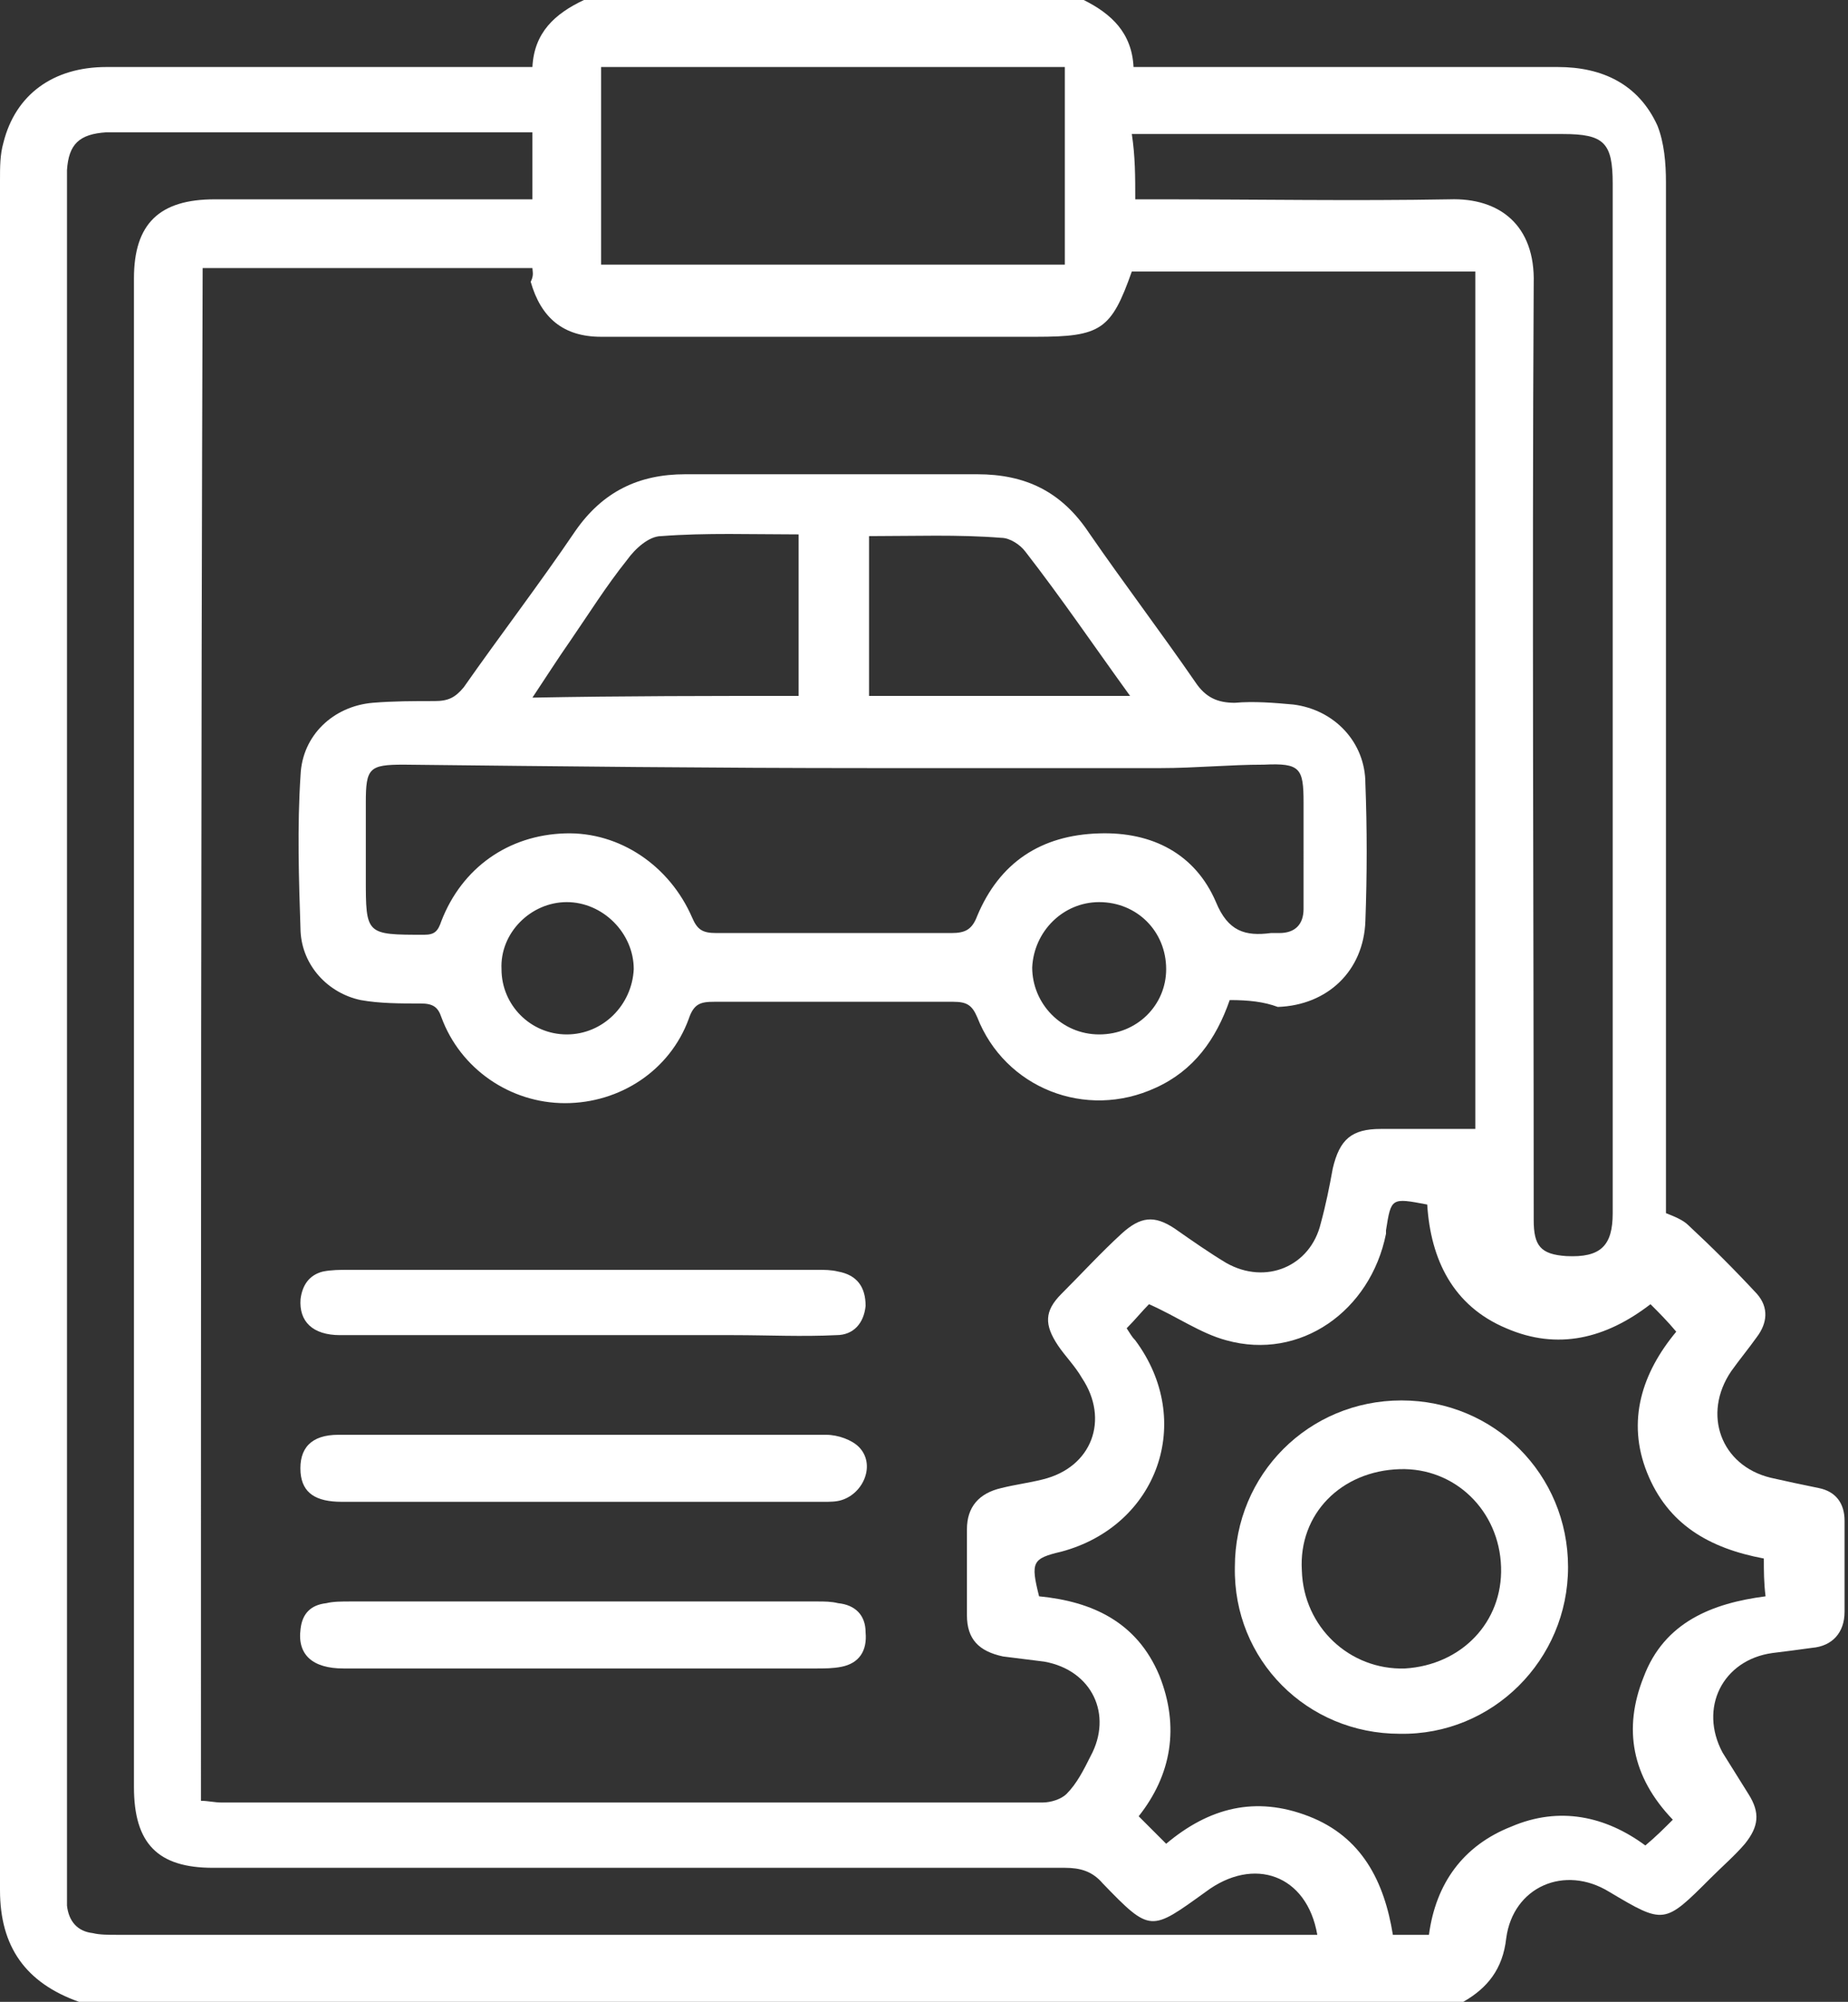
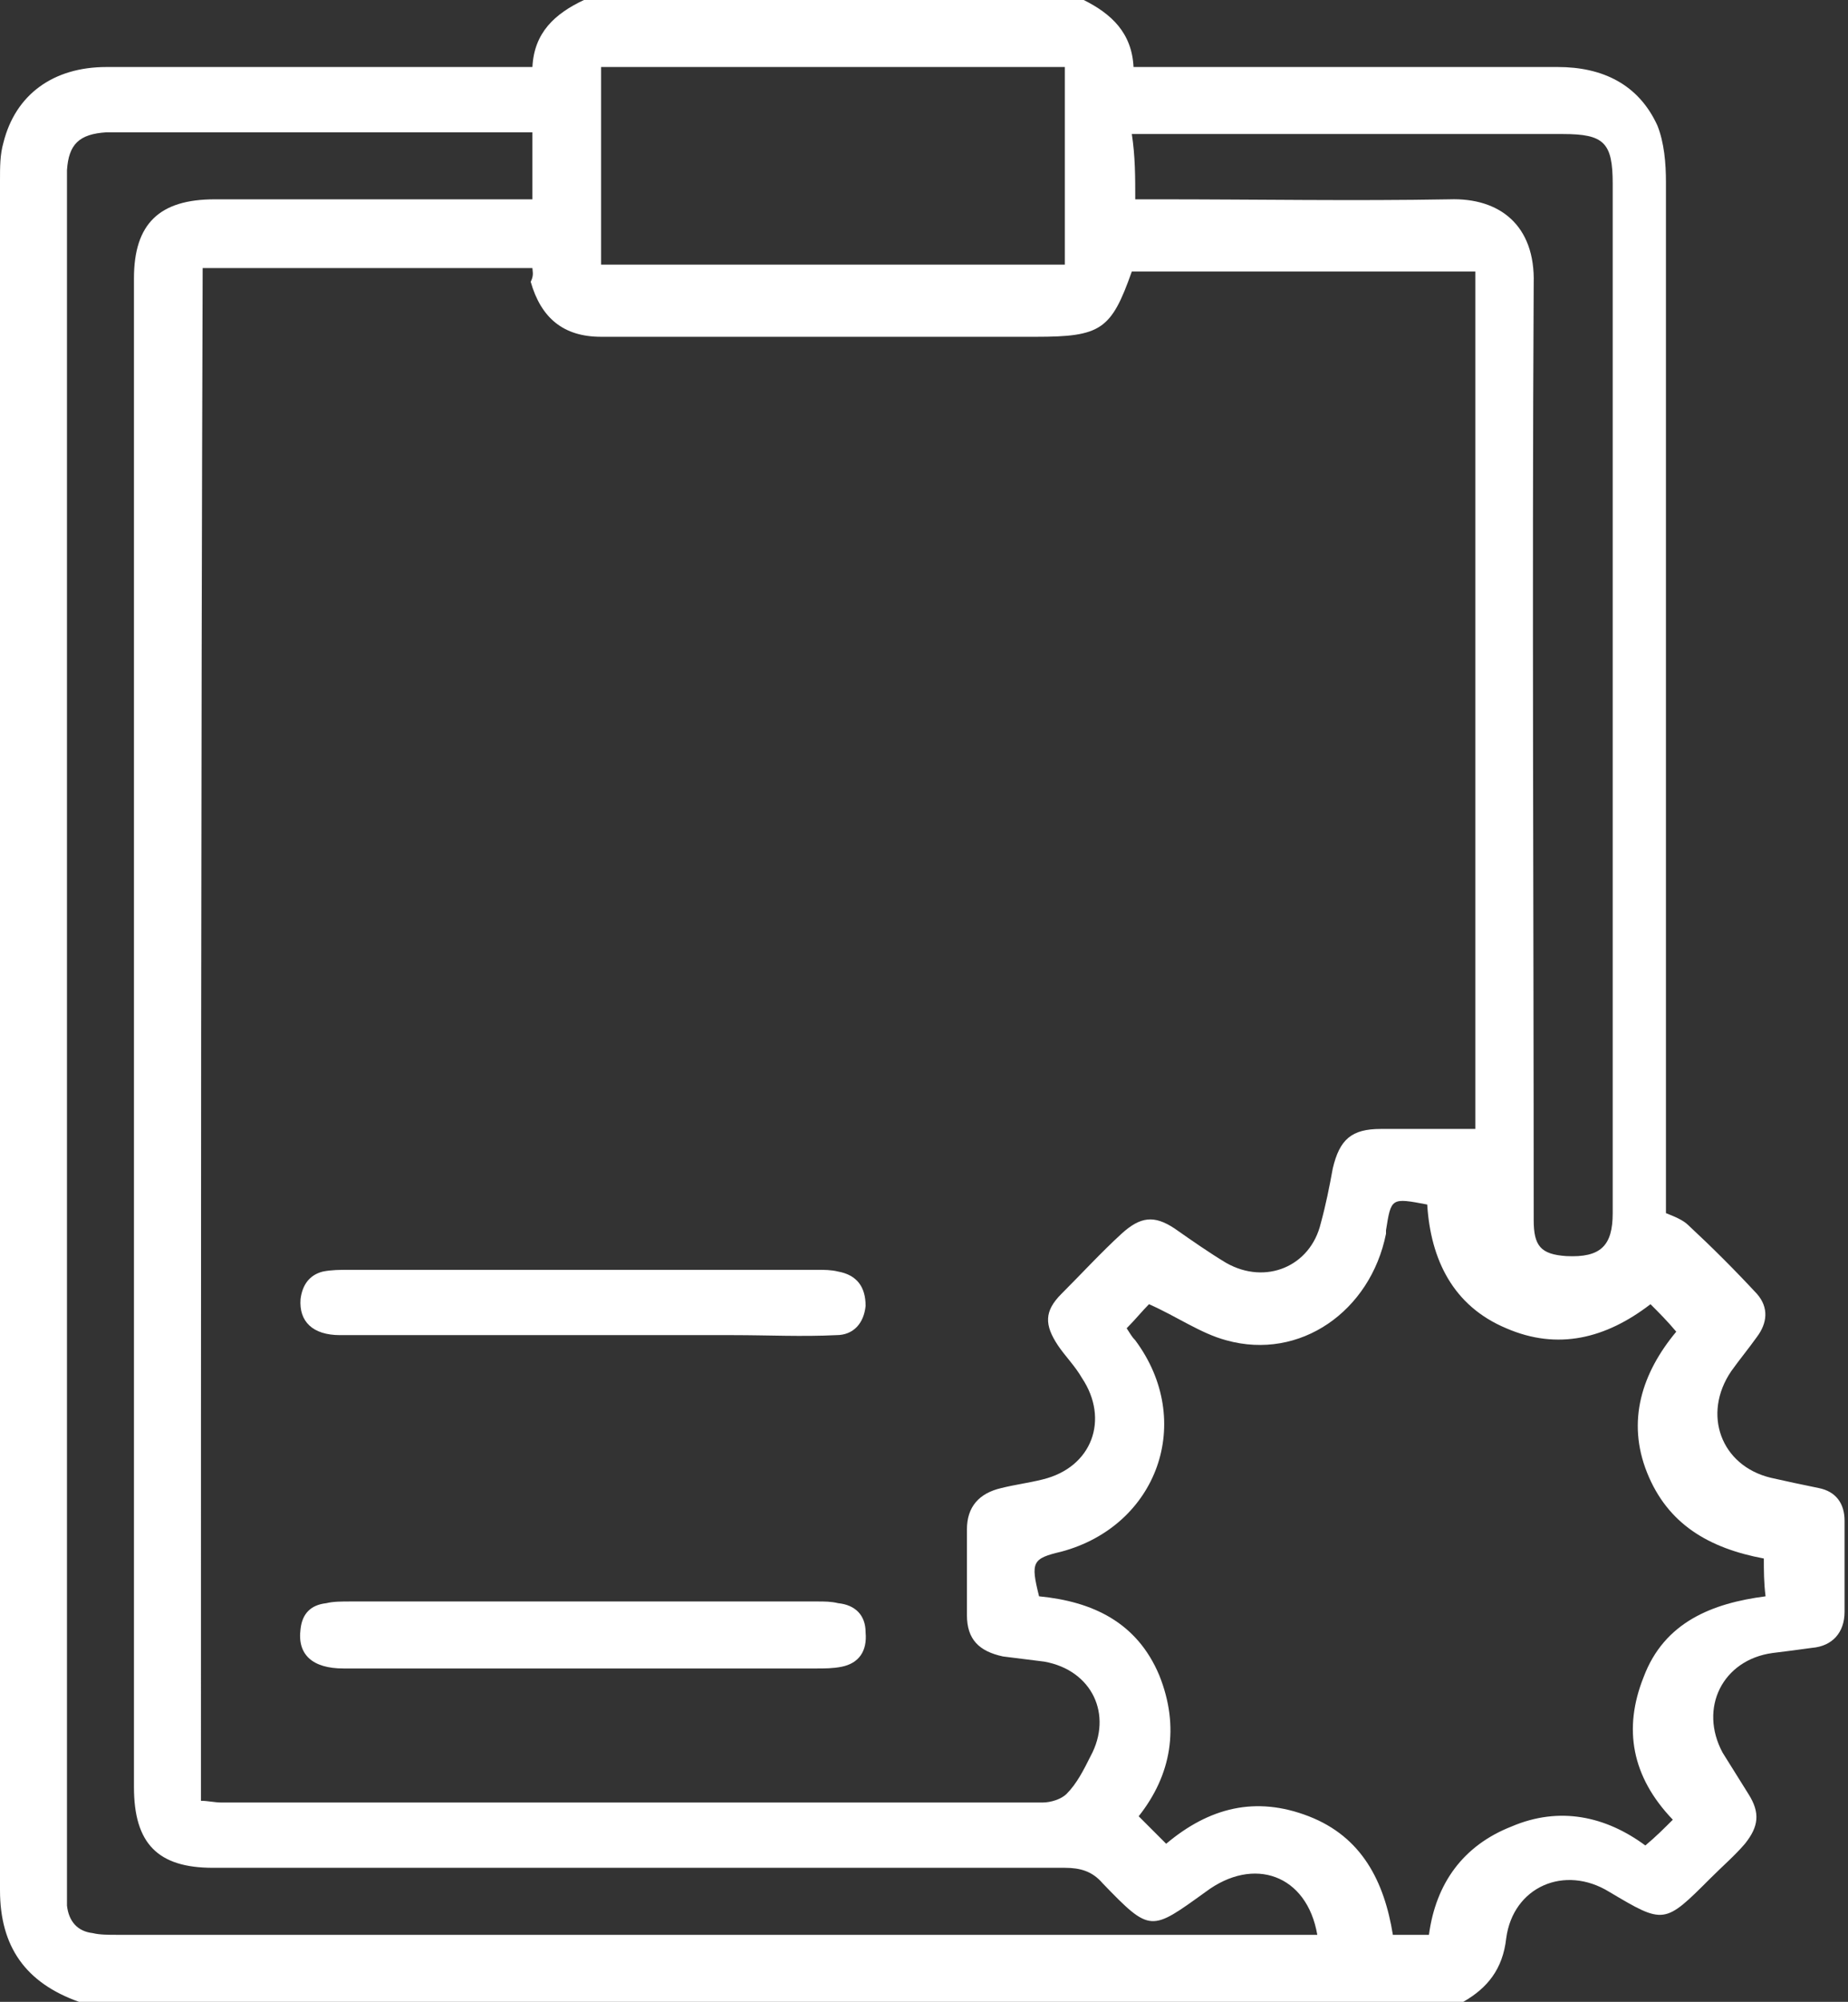
<svg xmlns="http://www.w3.org/2000/svg" version="1.1" id="Calque_1" x="0px" y="0px" viewBox="0 0 107.6 116.5" style="enable-background:new 0 0 107.6 116.5;" xml:space="preserve">
  <rect x="0" y="0" width="107.6" height="116.5" fill="#333333" stroke="none" />
  <style type="text/css">
	.st0{fill:#FFFFFF;}
</style>
  <g>
    <path class="st0" d="M85.2,116.5c-26.9,0-53.7,0-80.6,0C1.5,115.4,0,113.3,0,110c0-33.2,0-66.4,0-99.5C0,9.7,0,9,0.2,8.3   c0.7-2.8,2.9-4.4,6-4.4c7.8,0,15.7,0,23.5,0c0.4,0,0.8,0,1.3,0c0.1-2,1.3-3.1,3-3.9c9.7,0,19.4,0,29.1,0c1.6,0.8,2.8,1.9,2.9,3.9   c0.5,0,0.9,0,1.3,0c7.8,0,15.6,0,23.4,0c2.6,0,4.7,1,5.8,3.4c0.4,1,0.5,2.2,0.5,3.3c0,19.5,0,39,0,58.6c0,0.5,0,1,0,1.4   c0.5,0.2,1,0.4,1.3,0.7c1.4,1.3,2.7,2.6,4,4c0.7,0.8,0.6,1.7,0,2.5c-0.5,0.7-1,1.3-1.5,2c-1.7,2.5-0.6,5.5,2.3,6.2   c0.9,0.2,1.8,0.4,2.8,0.6s1.5,0.9,1.5,1.9c0,1.8,0,3.6,0,5.3c0,1.2-0.7,2-1.9,2.1c-0.7,0.1-1.5,0.2-2.3,0.3   c-2.9,0.4-4.3,3.2-2.9,5.8c0.5,0.8,1,1.6,1.5,2.4c0.7,1.1,0.6,1.9-0.2,2.9c-0.6,0.7-1.3,1.3-2,2c-2.7,2.7-2.7,2.7-5.9,0.8   c-2.6-1.6-5.6-0.3-6,2.7C87.5,114.6,86.6,115.7,85.2,116.5z M11.7,104.8c0.4,0,0.8,0.1,1.2,0.1c2.5,0,4.9,0,7.4,0   c13.5,0,26.9,0,40.4,0c0.5,0,1.1-0.2,1.4-0.5c0.6-0.6,1-1.4,1.4-2.2c1.3-2.4,0.1-5-2.7-5.5c-0.8-0.1-1.6-0.2-2.4-0.3   c-1.4-0.3-2.1-1-2.1-2.4c0-1.7,0-3.3,0-5c0-1.3,0.7-2.1,2-2.4c0.8-0.2,1.6-0.3,2.4-0.5c2.9-0.7,3.9-3.5,2.3-5.9   c-0.4-0.7-1-1.3-1.4-1.9c-0.8-1.2-0.8-2,0.2-3c1.2-1.2,2.3-2.4,3.5-3.5c1.1-1,1.9-1.1,3.1-0.3c1,0.7,2,1.4,3,2   c2.3,1.3,4.9,0.2,5.5-2.3c0.3-1.1,0.5-2.1,0.7-3.2c0.4-1.7,1.1-2.3,2.8-2.3c1.8,0,3.7,0,5.5,0c0-16.6,0-33.2,0-49.9   c-6.7,0-13.3,0-20,0c-1.2,3.4-1.8,3.8-5.6,3.8c-4.2,0-8.4,0-12.6,0s-8.5,0-12.7,0c-2.2,0-3.5-1.1-4.1-3.2c0.2-0.4,0.1-0.6,0.1-0.8   c-6.5,0-12.9,0-19.2,0C11.7,45.4,11.7,75.1,11.7,104.8z M76.7,112.6c-0.6-3.5-3.7-4.6-6.5-2.5c-3.2,2.3-3.2,2.4-6-0.5   c-0.6-0.7-1.3-0.9-2.2-0.9c-16.5,0-33.1,0-49.6,0c-3.2,0-4.6-1.4-4.6-4.7c0-29.3,0-58.5,0-87.8c0-3.2,1.5-4.6,4.7-4.6   c5.8,0,11.5,0,17.3,0c0.4,0,0.8,0,1.2,0c0-1.4,0-2.6,0-3.9c-0.5,0-0.9,0-1.3,0c-6.2,0-12.4,0-18.5,0c-1.7,0-3.3,0-5,0   C4.6,7.8,4,8.4,3.9,9.9c0,0.3,0,0.6,0,0.9c0,32.9,0,65.8,0,98.7c0,0.5,0,0.9,0,1.4c0.1,0.9,0.6,1.5,1.5,1.6   c0.4,0.1,0.9,0.1,1.4,0.1c22.9,0,45.8,0,68.7,0C75.9,112.6,76.3,112.6,76.7,112.6z M102.7,90.7c-3.2-0.6-5.6-2-6.8-5   c-1.2-3-0.3-5.8,1.7-8.2c-0.5-0.6-1-1.1-1.5-1.6c-2.6,2-5.4,2.7-8.4,1.4c-3.1-1.3-4.4-4-4.6-7.2c-2.1-0.4-2.1-0.4-2.4,1.5   c0,0.1,0,0.2,0,0.2c-0.9,4.5-5,7.4-9.3,6.2c-1.5-0.4-2.9-1.4-4.5-2.1c-0.4,0.4-0.8,0.9-1.3,1.4c0.2,0.3,0.3,0.5,0.5,0.7   c3.5,4.7,1.3,10.8-4.3,12.3c-1.7,0.4-1.8,0.6-1.3,2.6c3.1,0.3,5.7,1.5,7,4.6c1.2,3,0.7,5.8-1.2,8.2c0.6,0.6,1.1,1.1,1.6,1.6   c2.5-2.1,5.2-2.8,8.3-1.6c3.1,1.2,4.4,3.8,4.9,6.9c0.8,0,1.4,0,2.1,0c0.4-3,2-5.2,4.8-6.3c2.8-1.2,5.5-0.6,7.8,1.1   c0.6-0.5,1.1-1,1.6-1.5c-2.4-2.5-2.9-5.3-1.7-8.3c1.2-3.2,4-4.3,7.1-4.7C102.7,92.1,102.7,91.4,102.7,90.7z M66.1,11.6   c0.5,0,1,0,1.4,0c5.6,0,11.3,0.1,16.9,0c2.9-0.1,5,1.5,4.9,4.9c-0.1,18.2,0,36.3,0,54.5c0,1.5,0.4,2,1.9,2.1c2,0.1,2.7-0.6,2.7-2.5   c0-20,0-40,0-59.9c0-2.4-0.5-2.9-2.9-2.9c-7.9,0-15.8,0-23.8,0c-0.4,0-0.8,0-1.3,0C66.1,9.1,66.1,10.3,66.1,11.6z M35,3.9   c0,3.9,0,7.7,0,11.5c9.1,0,18,0,27,0c0-3.9,0-7.7,0-11.5C53,3.9,44.1,3.9,35,3.9z" />
-     <path class="st0" d="M71.6,58.2c-0.8,2.3-2.1,4.1-4.3,5.1c-4.1,1.9-8.8,0-10.4-4.1c-0.3-0.7-0.6-0.9-1.4-0.9c-4.6,0-9.2,0-13.9,0   c-0.8,0-1.2,0.1-1.5,1c-1.1,3-4,4.9-7.2,4.9s-6.1-2-7.2-5c-0.2-0.6-0.5-0.8-1.2-0.8c-1.2,0-2.4,0-3.5-0.2c-1.9-0.4-3.4-2-3.5-4   c-0.1-3-0.2-6.1,0-9.1c0.1-2.3,1.9-4,4.2-4.2c1.2-0.1,2.4-0.1,3.6-0.1c0.8,0,1.2-0.2,1.7-0.8c2.1-3,4.4-6,6.5-9.1   c1.6-2.3,3.7-3.3,6.4-3.3c5.7,0,11.4,0,17,0c2.8,0,4.9,1,6.5,3.4c2,2.9,4.2,5.8,6.2,8.7c0.6,0.9,1.3,1.2,2.3,1.2   c1.1-0.1,2.3,0,3.4,0.1c2.4,0.3,4.2,2.2,4.2,4.6c0.1,2.6,0.1,5.3,0,8c-0.1,2.9-2.2,4.9-5.1,5C73.6,58.3,72.7,58.2,71.6,58.2z    M75.9,49.4c0-0.9,0-1.8,0-2.7c0-2-0.2-2.3-2.3-2.2c-2,0-4,0.2-6,0.2c-5.7,0-11.3,0-17,0c-9,0-18-0.1-27.1-0.2   c-2,0-2.2,0.2-2.2,2.2c0,1.5,0,3,0,4.4c0,3.3,0,3.3,3.4,3.3c0.6,0,0.8-0.2,1-0.8c1.2-3.1,3.9-5,7.2-5.1c3.2-0.1,6.1,1.9,7.4,4.9   c0.3,0.7,0.6,0.9,1.4,0.9c4.6,0,9.1,0,13.7,0c0.8,0,1.2-0.2,1.5-1c1.3-3.1,3.7-4.7,7.1-4.8c3.1-0.1,5.6,1.2,6.8,4   c0.7,1.7,1.7,2,3.2,1.8c0.1,0,0.3,0,0.5,0c0.9,0,1.4-0.5,1.4-1.4C75.9,51.8,75.9,50.6,75.9,49.4z M46.5,40.5c0-3.2,0-6.2,0-9.4   c-2.7,0-5.4-0.1-8,0.1c-0.7,0-1.5,0.7-2,1.4c-1.2,1.5-2.2,3.1-3.3,4.7c-0.7,1-1.4,2.1-2.2,3.3C36.3,40.5,41.4,40.5,46.5,40.5z    M50.6,31.2c0,3.1,0,6.2,0,9.3c5.1,0,10.1,0,15.2,0c-2.1-2.9-4-5.7-6.1-8.4c-0.3-0.4-0.9-0.8-1.4-0.8   C55.8,31.1,53.2,31.2,50.6,31.2z M67.9,56.4c0-2.2-1.7-3.9-3.9-3.9c-2.1,0-3.8,1.7-3.9,3.8c0,2.1,1.7,3.9,3.9,3.9   C66.2,60.2,67.9,58.5,67.9,56.4z M33,60.2c2.1,0,3.8-1.7,3.9-3.8c0-2.1-1.8-3.9-3.9-3.9s-3.9,1.8-3.8,3.9   C29.2,58.5,30.9,60.2,33,60.2z" />
-     <path class="st0" d="M34,83.5c4.7,0,9.4,0,14.1,0c0.7,0,1.5,0.3,1.9,0.7c1,1,0.3,2.7-1,3.1c-0.3,0.1-0.7,0.1-1,0.1   c-9.4,0-18.7,0-28.1,0c-1.5,0-2.3-0.5-2.4-1.7c-0.1-1.4,0.6-2.2,2.2-2.2c4.2,0,8.3,0,12.5,0C32.9,83.5,33.4,83.5,34,83.5z" />
    <path class="st0" d="M34,97.1c-4.7,0-9.3,0-14,0c-1.8,0-2.7-0.8-2.5-2.3c0.1-0.9,0.6-1.4,1.5-1.5c0.4-0.1,0.9-0.1,1.4-0.1   c9.1,0,18.1,0,27.2,0c0.4,0,0.8,0,1.2,0.1c1,0.1,1.6,0.7,1.6,1.7c0.1,1.1-0.4,1.8-1.4,2c-0.5,0.1-1,0.1-1.5,0.1   C43,97.1,38.5,97.1,34,97.1z" />
    <path class="st0" d="M34,77.7c-4.7,0-9.5,0-14.2,0c-1.6,0-2.4-0.8-2.3-2.1c0.1-0.8,0.5-1.4,1.3-1.6c0.5-0.1,1-0.1,1.5-0.1   c9.1,0,18.2,0,27.3,0c0.4,0,0.8,0,1.2,0.1c1.1,0.2,1.6,0.9,1.6,2c-0.1,1-0.7,1.7-1.7,1.7c-2,0.1-4,0-6,0   C39.8,77.7,36.9,77.7,34,77.7z" />
-     <path class="st0" d="M71.9,91.2c0-5.4,4.3-9.7,9.7-9.7c5.4,0,9.7,4.3,9.7,9.7c0,5.4-4.4,9.8-9.8,9.7   C76.1,100.9,71.8,96.6,71.9,91.2z M75.8,91.4c0.1,3.3,2.8,5.8,6,5.7c3.3-0.2,5.7-2.7,5.6-5.9c-0.1-3.3-2.7-5.8-5.9-5.7   C78.1,85.6,75.6,88.1,75.8,91.4z" />
  </g>
</svg>